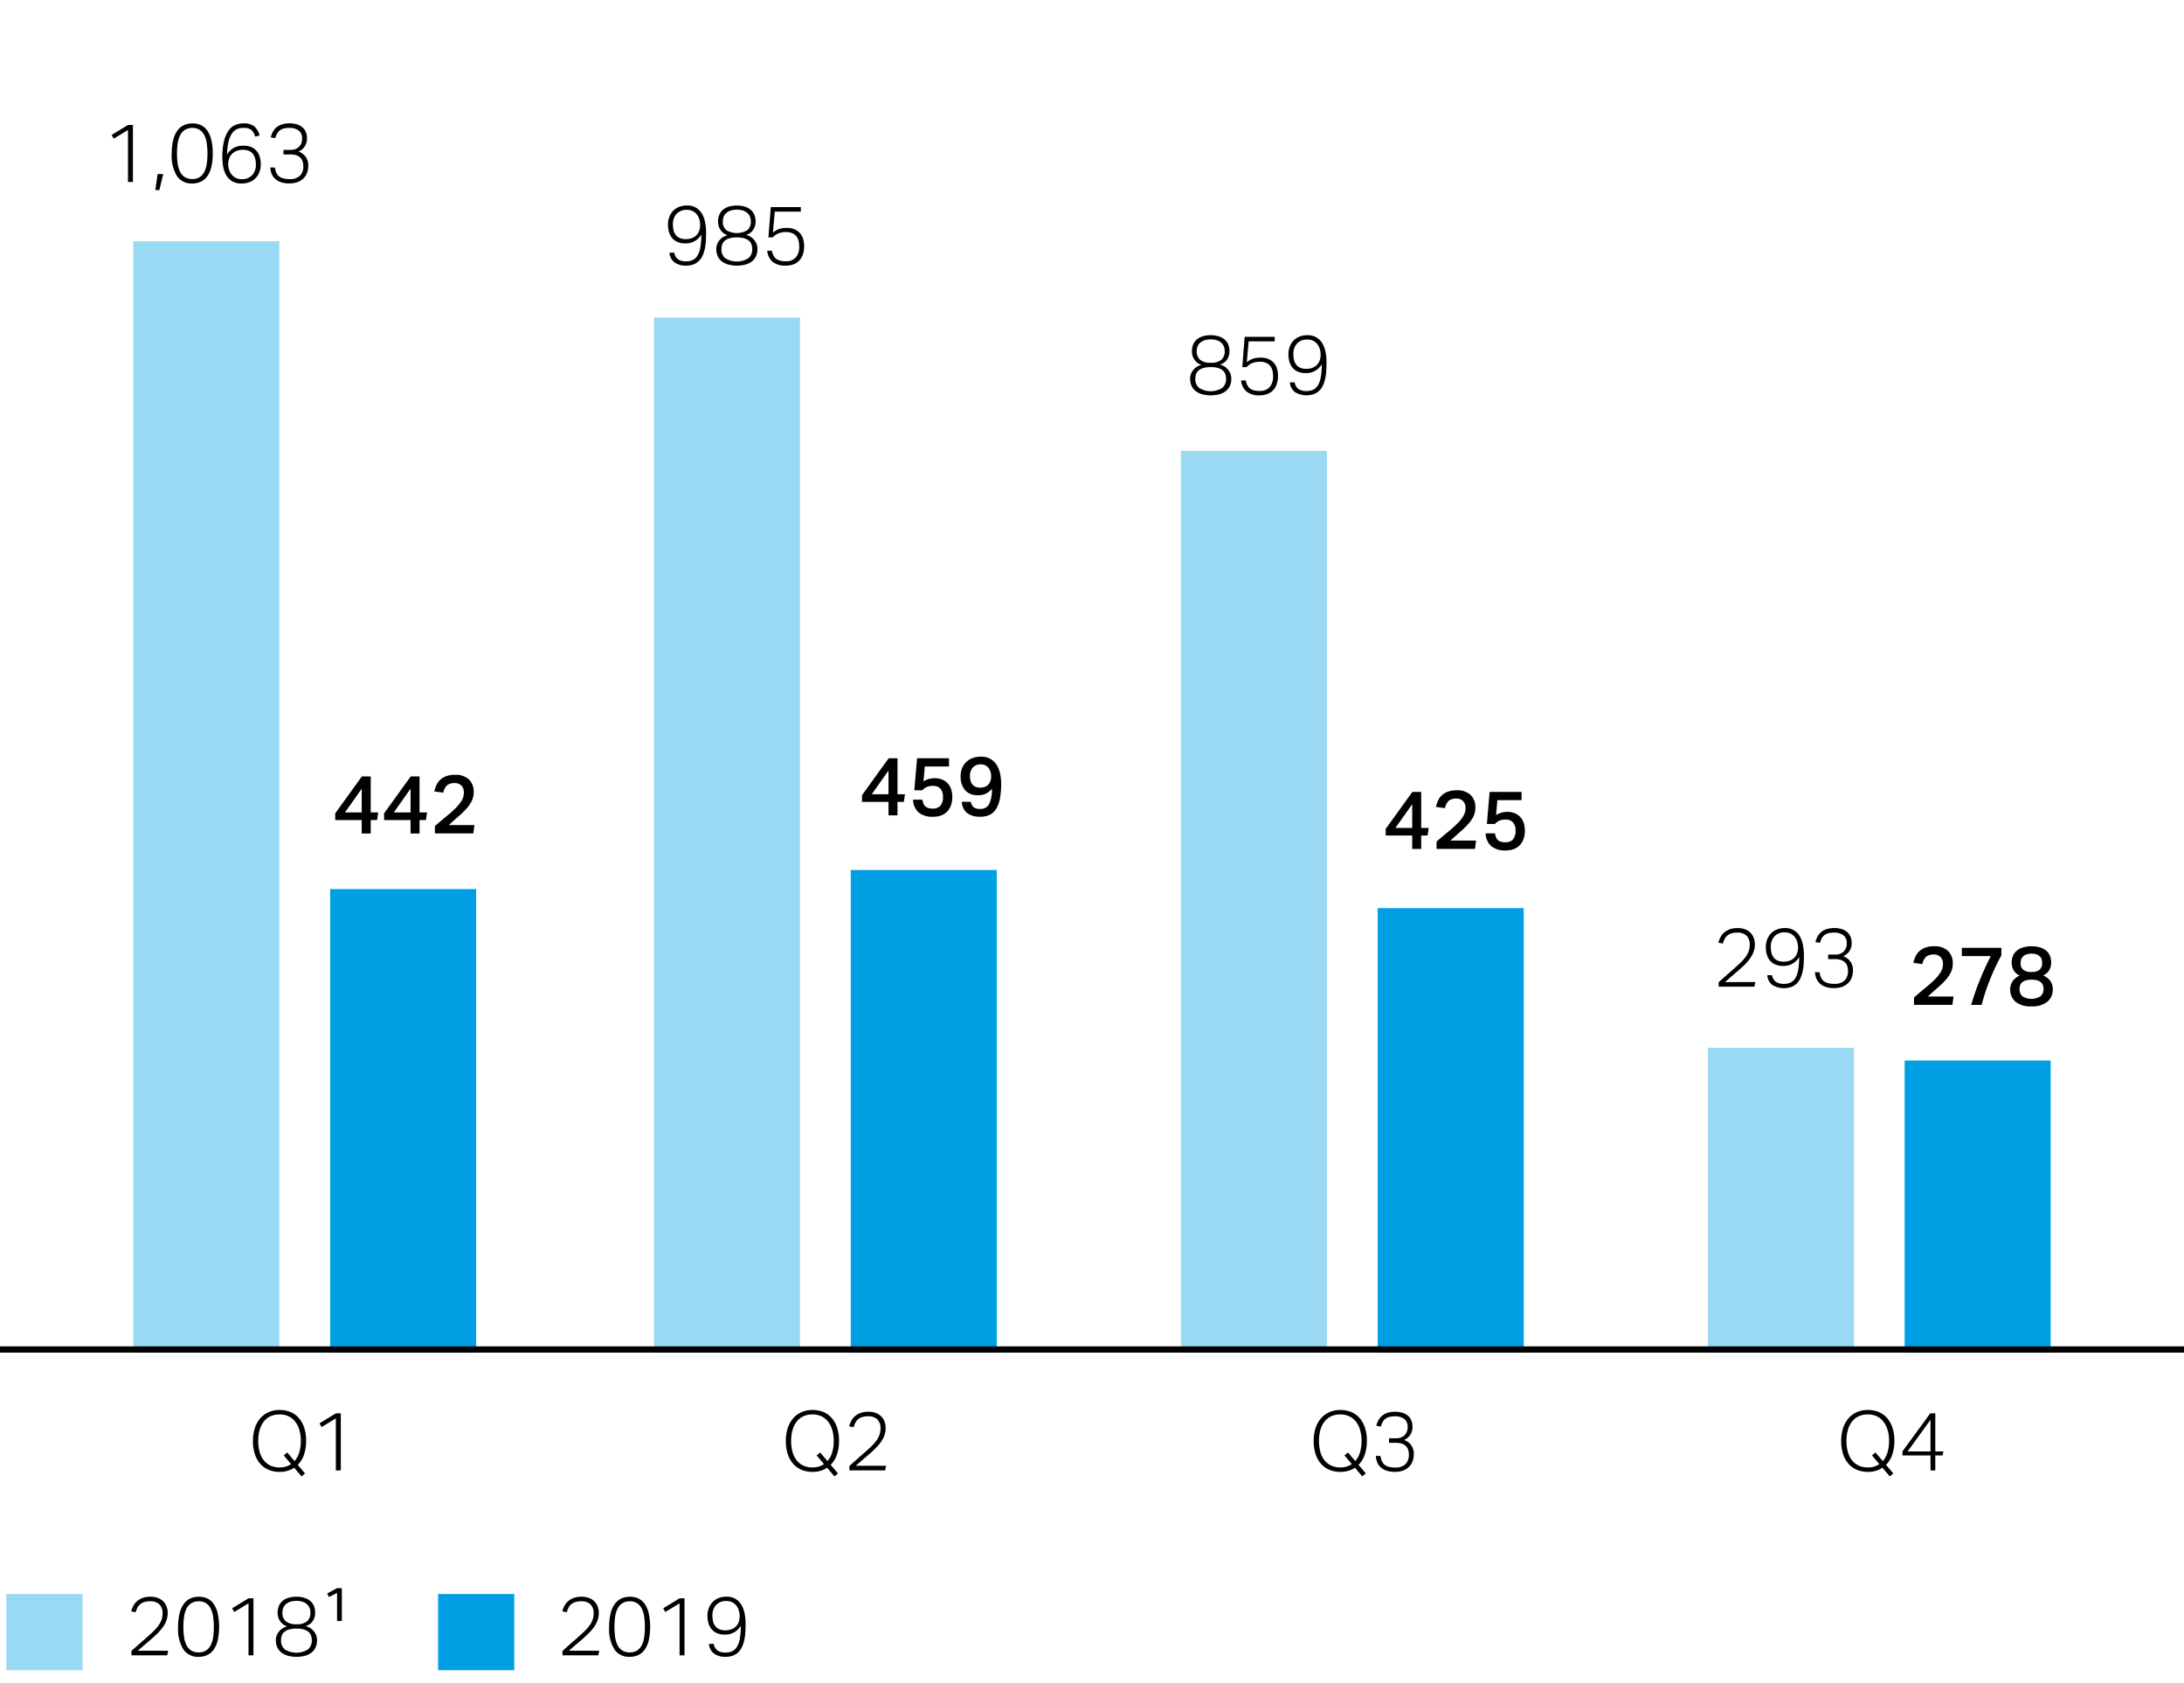
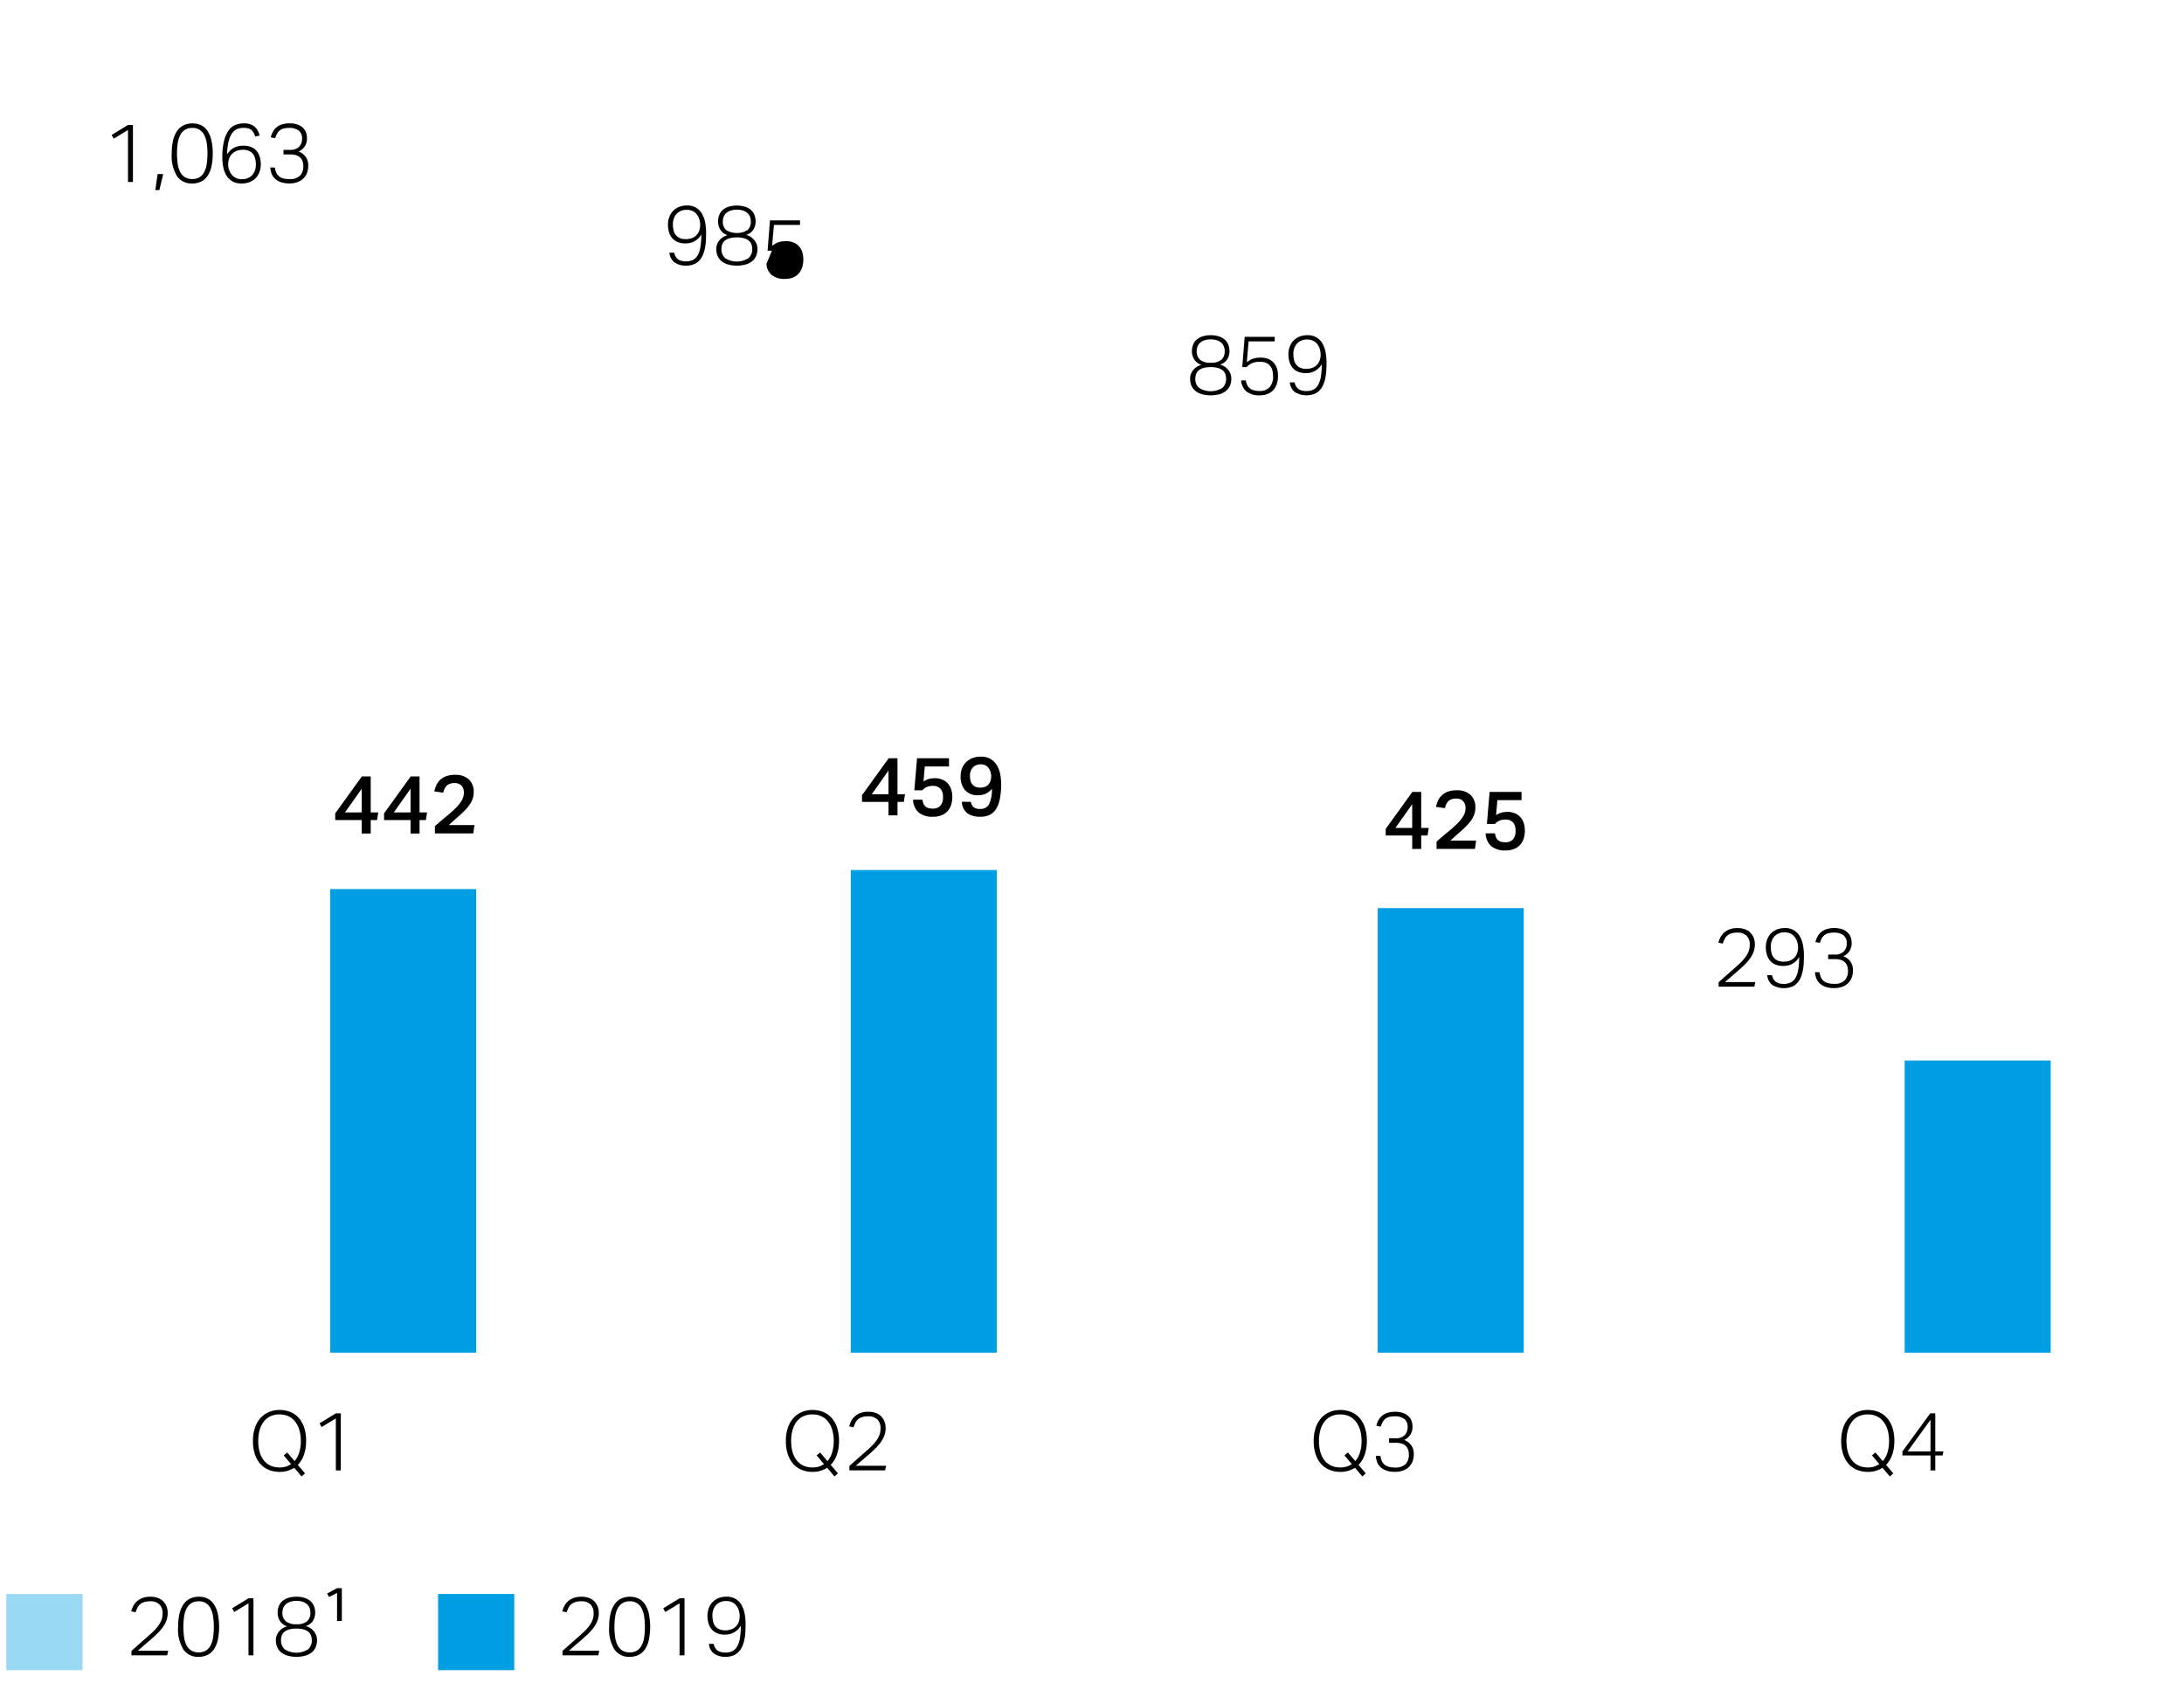
<svg xmlns="http://www.w3.org/2000/svg" width="344" height="265" viewBox="0 0 344 265">
  <defs>
    <style>.cls-1{fill:#99d9f4}.cls-2{fill:#009fe4}</style>
  </defs>
  <g id="Grafik">
-     <path class="cls-1" d="M21 38h23v175H21zM103 50h23v163h-23zM186 71h23v142h-23zM269 165h23v48h-23z" />
    <g>
      <path class="cls-2" d="M52 140h23v73H52zM134 137h23v76h-23zM217 143h23v70h-23zM300 167h23v46h-23z" />
    </g>
  </g>
  <g id="EN">
    <path d="M213.418 231.124a4.1 4.1 0 0 1-2.3.65 4.524 4.524 0 0 1-1.671-.305 3.557 3.557 0 0 1-1.332-.917 4.348 4.348 0 0 1-.878-1.521 6.371 6.371 0 0 1-.318-2.106 6.444 6.444 0 0 1 .318-2.113 4.363 4.363 0 0 1 .885-1.533 3.707 3.707 0 0 1 1.332-.936 4.283 4.283 0 0 1 1.664-.319 4.448 4.448 0 0 1 1.664.306 3.509 3.509 0 0 1 1.32.916 4.437 4.437 0 0 1 .871 1.514 6.326 6.326 0 0 1 .318 2.1 6.542 6.542 0 0 1-.345 2.236 4.212 4.212 0 0 1-.968 1.573l1.144 1.339-.546.481zm-1.651-1.95l.546-.455 1.157 1.352a3.646 3.646 0 0 0 .741-1.365 6.174 6.174 0 0 0 .247-1.807 6.1 6.1 0 0 0-.221-1.69 3.951 3.951 0 0 0-.644-1.319 2.9 2.9 0 0 0-1.046-.859 3.222 3.222 0 0 0-1.43-.305 3.355 3.355 0 0 0-1.475.305 2.834 2.834 0 0 0-1.047.859 3.913 3.913 0 0 0-.631 1.319 6.264 6.264 0 0 0-.214 1.69 6.428 6.428 0 0 0 .208 1.69 3.8 3.8 0 0 0 .63 1.32 2.892 2.892 0 0 0 1.054.857 3.341 3.341 0 0 0 1.475.306 3.1 3.1 0 0 0 1.807-.52zM217.435 229.265a3.142 3.142 0 0 0 .208.78 1.554 1.554 0 0 0 .409.572 1.732 1.732 0 0 0 .683.351 3.845 3.845 0 0 0 1.027.117 2.188 2.188 0 0 0 1.618-.533 2.054 2.054 0 0 0 .527-1.508 2.183 2.183 0 0 0-.15-.858 1.444 1.444 0 0 0-.422-.572 1.7 1.7 0 0 0-.644-.318 3.187 3.187 0 0 0-.812-.1h-1.092v-.715h1.092a1.884 1.884 0 0 0 1.339-.462 1.75 1.75 0 0 0 .494-1.345 1.467 1.467 0 0 0-.533-1.241 2.353 2.353 0 0 0-1.469-.41 3.318 3.318 0 0 0-.9.1 1.738 1.738 0 0 0-.618.306 1.6 1.6 0 0 0-.416.507 4.294 4.294 0 0 0-.292.708l-.7-.13a3.63 3.63 0 0 1 .286-.786 2.46 2.46 0 0 1 .533-.715 2.5 2.5 0 0 1 .864-.514 4.25 4.25 0 0 1 2.5-.013 2.365 2.365 0 0 1 .851.494 1.987 1.987 0 0 1 .494.722 2.342 2.342 0 0 1 .163.877 2.161 2.161 0 0 1-1.326 2.171 2.226 2.226 0 0 1 1.534 2.249 3.161 3.161 0 0 1-.188 1.105 2.393 2.393 0 0 1-.566.878 2.645 2.645 0 0 1-.93.578 3.574 3.574 0 0 1-1.267.208 3.932 3.932 0 0 1-1.463-.234 2.51 2.51 0 0 1-.916-.6 2.128 2.128 0 0 1-.481-.812 3.542 3.542 0 0 1-.169-.865zM296.506 231.124a4.1 4.1 0 0 1-2.3.65 4.524 4.524 0 0 1-1.671-.305 3.557 3.557 0 0 1-1.332-.917 4.348 4.348 0 0 1-.878-1.521 6.371 6.371 0 0 1-.318-2.106 6.444 6.444 0 0 1 .318-2.113 4.377 4.377 0 0 1 .884-1.533 3.711 3.711 0 0 1 1.333-.936 4.283 4.283 0 0 1 1.664-.319 4.452 4.452 0 0 1 1.664.306 3.5 3.5 0 0 1 1.319.916 4.423 4.423 0 0 1 .872 1.514 6.352 6.352 0 0 1 .318 2.1 6.542 6.542 0 0 1-.345 2.236 4.212 4.212 0 0 1-.968 1.573l1.144 1.339-.546.481zm-1.651-1.95l.546-.455 1.157 1.352a3.646 3.646 0 0 0 .741-1.365 6.174 6.174 0 0 0 .247-1.807 6.1 6.1 0 0 0-.221-1.69 3.951 3.951 0 0 0-.644-1.319 2.913 2.913 0 0 0-1.046-.859 3.222 3.222 0 0 0-1.43-.305 3.36 3.36 0 0 0-1.476.305 2.839 2.839 0 0 0-1.046.859 3.913 3.913 0 0 0-.631 1.319 6.264 6.264 0 0 0-.214 1.69 6.428 6.428 0 0 0 .208 1.69 3.8 3.8 0 0 0 .63 1.32 2.9 2.9 0 0 0 1.053.857 3.346 3.346 0 0 0 1.476.306 3.1 3.1 0 0 0 1.807-.52zM299.652 228.55l4.381-5.993h.793v5.993h1.287l-.143.637h-1.144v2.353h-.754v-2.353h-4.42zm4.42 0v-4.979l-3.6 4.979zM130.28 231.124a4.1 4.1 0 0 1-2.3.65 4.524 4.524 0 0 1-1.671-.305 3.549 3.549 0 0 1-1.332-.917 4.348 4.348 0 0 1-.878-1.521 6.371 6.371 0 0 1-.318-2.106 6.444 6.444 0 0 1 .318-2.113 4.362 4.362 0 0 1 .884-1.533 3.711 3.711 0 0 1 1.333-.936 4.283 4.283 0 0 1 1.664-.319 4.452 4.452 0 0 1 1.664.306 3.5 3.5 0 0 1 1.319.916 4.405 4.405 0 0 1 .871 1.514 6.325 6.325 0 0 1 .319 2.1 6.542 6.542 0 0 1-.345 2.236 4.212 4.212 0 0 1-.968 1.573l1.144 1.339-.546.481zm-1.651-1.95l.546-.455 1.157 1.352a3.646 3.646 0 0 0 .741-1.365 6.174 6.174 0 0 0 .247-1.807 6.1 6.1 0 0 0-.221-1.69 3.951 3.951 0 0 0-.644-1.319 2.913 2.913 0 0 0-1.046-.859 3.222 3.222 0 0 0-1.43-.305 3.36 3.36 0 0 0-1.476.305 2.839 2.839 0 0 0-1.046.859 3.913 3.913 0 0 0-.631 1.319 6.264 6.264 0 0 0-.214 1.69 6.428 6.428 0 0 0 .208 1.69 3.763 3.763 0 0 0 .63 1.32 2.9 2.9 0 0 0 1.053.857 3.346 3.346 0 0 0 1.476.306 3.1 3.1 0 0 0 1.807-.52zM133.79 230.838q.454-.4 1.046-.929t1.19-1.047q.663-.571 1.163-1.053a7.148 7.148 0 0 0 .832-.936 3.734 3.734 0 0 0 .5-.916 2.864 2.864 0 0 0 .169-1 1.921 1.921 0 0 0-.506-1.456 2.018 2.018 0 0 0-1.443-.481 3.089 3.089 0 0 0-.943.124 1.852 1.852 0 0 0-.643.344 1.712 1.712 0 0 0-.423.546 5.571 5.571 0 0 0-.293.715l-.689-.143a4.251 4.251 0 0 1 .312-.819 2.589 2.589 0 0 1 .56-.741 2.763 2.763 0 0 1 .877-.533 3.508 3.508 0 0 1 1.281-.208 3.3 3.3 0 0 1 1.157.189 2.27 2.27 0 0 1 1.377 1.345 2.76 2.76 0 0 1 .183 1.014 3.5 3.5 0 0 1-.183 1.144 4.191 4.191 0 0 1-.552 1.06 7.866 7.866 0 0 1-.942 1.085q-.573.56-1.352 1.222-.4.338-.845.722l-.832.721h4.784l-.157.728h-5.628zM46.343 231.124a4.1 4.1 0 0 1-2.3.65 4.524 4.524 0 0 1-1.671-.305 3.549 3.549 0 0 1-1.332-.917 4.348 4.348 0 0 1-.878-1.521 6.371 6.371 0 0 1-.318-2.106 6.444 6.444 0 0 1 .318-2.113 4.362 4.362 0 0 1 .884-1.533 3.711 3.711 0 0 1 1.333-.936 4.283 4.283 0 0 1 1.664-.319 4.452 4.452 0 0 1 1.664.306 3.5 3.5 0 0 1 1.319.916 4.405 4.405 0 0 1 .871 1.514 6.325 6.325 0 0 1 .319 2.1 6.542 6.542 0 0 1-.345 2.236 4.212 4.212 0 0 1-.968 1.573l1.144 1.339-.546.481zm-1.651-1.95l.546-.455 1.157 1.352a3.646 3.646 0 0 0 .741-1.365 6.174 6.174 0 0 0 .247-1.807 6.1 6.1 0 0 0-.221-1.69 3.951 3.951 0 0 0-.644-1.319 2.913 2.913 0 0 0-1.046-.859 3.222 3.222 0 0 0-1.43-.305 3.36 3.36 0 0 0-1.476.305 2.839 2.839 0 0 0-1.046.859 3.913 3.913 0 0 0-.631 1.319 6.264 6.264 0 0 0-.214 1.69 6.428 6.428 0 0 0 .208 1.69 3.763 3.763 0 0 0 .63 1.32 2.9 2.9 0 0 0 1.053.857 3.346 3.346 0 0 0 1.476.306 3.1 3.1 0 0 0 1.807-.52zM52.9 223.35l-2.249 1.365-.325-.585 2.574-1.573h.78v8.983h-.78zM88.6 259.962l1.046-.93q.593-.526 1.19-1.046.663-.573 1.163-1.053a7.131 7.131 0 0 0 .832-.936 3.744 3.744 0 0 0 .5-.917 2.858 2.858 0 0 0 .169-.994 1.916 1.916 0 0 0-.5-1.456 2.014 2.014 0 0 0-1.443-.481 3.111 3.111 0 0 0-.942.123 1.868 1.868 0 0 0-.644.345 1.7 1.7 0 0 0-.423.546 5.512 5.512 0 0 0-.292.715l-.689-.143a4.1 4.1 0 0 1 .312-.819 2.559 2.559 0 0 1 .559-.741 2.756 2.756 0 0 1 .877-.533 3.49 3.49 0 0 1 1.281-.208 3.323 3.323 0 0 1 1.157.188 2.273 2.273 0 0 1 1.378 1.346 2.76 2.76 0 0 1 .182 1.014 3.5 3.5 0 0 1-.182 1.144 4.2 4.2 0 0 1-.552 1.059 7.941 7.941 0 0 1-.943 1.086q-.573.558-1.352 1.222-.4.338-.845.721l-.832.722h4.784l-.156.728H88.6zM99.159 260.9a2.776 2.776 0 0 1-2.366-1.138 6.042 6.042 0 0 1-.845-3.581 8.678 8.678 0 0 1 .227-2.119 4.258 4.258 0 0 1 .657-1.482 2.664 2.664 0 0 1 1.033-.865 3.178 3.178 0 0 1 1.346-.279 3.124 3.124 0 0 1 1.346.279 2.556 2.556 0 0 1 1 .865 4.4 4.4 0 0 1 .63 1.482 10.236 10.236 0 0 1 0 4.231 4.242 4.242 0 0 1-.637 1.469 2.575 2.575 0 0 1-1.021.858 3.236 3.236 0 0 1-1.37.28zm.026-.7a2.137 2.137 0 0 0 1.118-.273 2.064 2.064 0 0 0 .741-.787 3.911 3.911 0 0 0 .41-1.261 11.672 11.672 0 0 0 0-3.38 3.99 3.99 0 0 0-.41-1.267 1.964 1.964 0 0 0-1.859-1.079 2.132 2.132 0 0 0-1.124.279 2.074 2.074 0 0 0-.748.8 3.965 3.965 0 0 0-.41 1.267 11.672 11.672 0 0 0 0 3.38 3.887 3.887 0 0 0 .41 1.261 2.029 2.029 0 0 0 .748.787 2.169 2.169 0 0 0 1.124.273zM107.037 252.474l-2.249 1.365-.325-.585 2.574-1.573h.78v8.983h-.78zM112.419 258.857a1.628 1.628 0 0 0 .624 1.066 2.254 2.254 0 0 0 1.248.3 2.447 2.447 0 0 0 1.034-.208 1.78 1.78 0 0 0 .754-.7 3.744 3.744 0 0 0 .455-1.3 11.5 11.5 0 0 0 .149-2.021 2.775 2.775 0 0 1-2.522 1.4 3 3 0 0 1-1.287-.247 2.276 2.276 0 0 1-.838-.657 2.609 2.609 0 0 1-.462-.942 4.266 4.266 0 0 1-.143-1.105 3.36 3.36 0 0 1 .215-1.222 2.672 2.672 0 0 1 1.54-1.573 3.217 3.217 0 0 1 1.222-.221 2.583 2.583 0 0 1 2.418 1.365 4.427 4.427 0 0 1 .474 1.378 8.637 8.637 0 0 1 .137 1.534c0 .346-.009.717-.026 1.111a9.31 9.31 0 0 1-.123 1.164 5.739 5.739 0 0 1-.3 1.1 3.141 3.141 0 0 1-.546.93 2.48 2.48 0 0 1-.871.643 3.018 3.018 0 0 1-1.267.241 3.053 3.053 0 0 1-1.826-.494 2.119 2.119 0 0 1-.813-1.547zm1.846-2.132a2.714 2.714 0 0 0 .864-.137 1.908 1.908 0 0 0 1.2-1.118 2.6 2.6 0 0 0 .175-.994 3 3 0 0 0-.124-.852 2.352 2.352 0 0 0-.377-.76 1.88 1.88 0 0 0-.649-.546 1.975 1.975 0 0 0-.93-.208 2.112 2.112 0 0 0-1.631.624 2.386 2.386 0 0 0-.579 1.69 3.941 3.941 0 0 0 .1.89 1.93 1.93 0 0 0 .331.735 1.611 1.611 0 0 0 .631.494 2.386 2.386 0 0 0 .989.182zM20.707 259.962l1.046-.93q.593-.526 1.19-1.046.663-.573 1.163-1.053a7.131 7.131 0 0 0 .832-.936 3.744 3.744 0 0 0 .5-.917 2.858 2.858 0 0 0 .169-.994 1.916 1.916 0 0 0-.507-1.456 2.014 2.014 0 0 0-1.443-.481 3.111 3.111 0 0 0-.942.123 1.868 1.868 0 0 0-.644.345 1.7 1.7 0 0 0-.423.546 5.512 5.512 0 0 0-.292.715l-.689-.143a4.1 4.1 0 0 1 .312-.819 2.559 2.559 0 0 1 .559-.741 2.75 2.75 0 0 1 .878-.533 3.481 3.481 0 0 1 1.28-.208 3.323 3.323 0 0 1 1.157.188 2.273 2.273 0 0 1 1.378 1.346 2.76 2.76 0 0 1 .182 1.014 3.5 3.5 0 0 1-.182 1.144 4.2 4.2 0 0 1-.552 1.059 7.941 7.941 0 0 1-.943 1.086q-.573.558-1.352 1.222-.4.338-.845.721l-.832.722h4.784l-.156.728h-5.628zM31.263 260.9a2.776 2.776 0 0 1-2.363-1.14 6.042 6.042 0 0 1-.845-3.581 8.678 8.678 0 0 1 .227-2.119 4.258 4.258 0 0 1 .657-1.482 2.664 2.664 0 0 1 1.033-.865 3.178 3.178 0 0 1 1.346-.279 3.124 3.124 0 0 1 1.346.279 2.556 2.556 0 0 1 1 .865 4.4 4.4 0 0 1 .63 1.482 10.236 10.236 0 0 1 0 4.231 4.242 4.242 0 0 1-.637 1.469 2.575 2.575 0 0 1-1.021.858 3.236 3.236 0 0 1-1.373.282zm.026-.7a2.137 2.137 0 0 0 1.118-.273 2.064 2.064 0 0 0 .741-.787 3.911 3.911 0 0 0 .41-1.261 11.672 11.672 0 0 0 0-3.38 3.99 3.99 0 0 0-.41-1.267 1.964 1.964 0 0 0-1.859-1.079 2.132 2.132 0 0 0-1.124.279 2.074 2.074 0 0 0-.748.8 3.965 3.965 0 0 0-.41 1.267 11.672 11.672 0 0 0 0 3.38 3.887 3.887 0 0 0 .41 1.261 2.029 2.029 0 0 0 .748.787 2.169 2.169 0 0 0 1.124.273zM39.141 252.474l-2.249 1.365-.325-.585 2.574-1.573h.78v8.983h-.78zM45.238 256.1a1.908 1.908 0 0 1-.552-.254 2.029 2.029 0 0 1-.481-.448 2.261 2.261 0 0 1-.345-.637 2.459 2.459 0 0 1-.13-.832 2.762 2.762 0 0 1 .175-.982 2.078 2.078 0 0 1 .533-.793 2.579 2.579 0 0 1 .917-.526 4.082 4.082 0 0 1 1.339-.195 4.037 4.037 0 0 1 1.326.195 2.579 2.579 0 0 1 .917.526 2.078 2.078 0 0 1 .533.793 2.762 2.762 0 0 1 .175.982 2.4 2.4 0 0 1-.13.825 2.269 2.269 0 0 1-.338.624 1.727 1.727 0 0 1-.481.429 2.285 2.285 0 0 1-.546.241 2.82 2.82 0 0 1 .553.221 2.31 2.31 0 0 1 .578.429 2.419 2.419 0 0 1 .462.663 2.143 2.143 0 0 1 .188.936 2.67 2.67 0 0 1-.2 1.059 2.176 2.176 0 0 1-.6.819 2.807 2.807 0 0 1-1.014.533 5.406 5.406 0 0 1-2.834 0 2.874 2.874 0 0 1-1.021-.533 2.15 2.15 0 0 1-.61-.819 2.67 2.67 0 0 1-.2-1.059 2.04 2.04 0 0 1 .2-.923 2.426 2.426 0 0 1 .468-.657 2.22 2.22 0 0 1 .585-.416 2.608 2.608 0 0 1 .533-.201zm-.975 2.21a1.824 1.824 0 0 0 .578 1.4 3.427 3.427 0 0 0 3.693 0 1.824 1.824 0 0 0 .578-1.4 2.225 2.225 0 0 0-.124-.761 1.348 1.348 0 0 0-.409-.585 2.063 2.063 0 0 0-.747-.377 4.07 4.07 0 0 0-1.138-.136 4.125 4.125 0 0 0-1.151.136 2.054 2.054 0 0 0-.747.377 1.348 1.348 0 0 0-.409.585 2.225 2.225 0 0 0-.124.762zm.221-4.381a1.716 1.716 0 0 0 .533 1.371 2.522 2.522 0 0 0 1.677.462 2.5 2.5 0 0 0 1.671-.462 1.729 1.729 0 0 0 .526-1.371 2.02 2.02 0 0 0-.123-.709 1.55 1.55 0 0 0-.391-.585 1.913 1.913 0 0 0-.682-.4 2.99 2.99 0 0 0-1-.149 3.04 3.04 0 0 0-1.007.149 1.9 1.9 0 0 0-.689.4 1.55 1.55 0 0 0-.391.585 2.02 2.02 0 0 0-.124.71zM53.09 250.836l-1.274.637-.286-.546 1.547-.845h.767v5.174h-.754z" />
    <path class="cls-1" d="M1 251h12v12H1z" />
    <path class="cls-2" d="M69 251h12v12H69z" />
    <g>
      <path d="M20.159 20.47l-2.249 1.365-.325-.585 2.574-1.573h.78v8.983h-.78zM24.826 27.412h.884l-.61 2.522h-.637zM30.26 28.894a2.776 2.776 0 0 1-2.366-1.138 6.05 6.05 0 0 1-.845-3.581 8.728 8.728 0 0 1 .227-2.119 4.258 4.258 0 0 1 .657-1.482 2.664 2.664 0 0 1 1.033-.865 3.178 3.178 0 0 1 1.346-.279 3.124 3.124 0 0 1 1.346.279 2.556 2.556 0 0 1 1 .865 4.4 4.4 0 0 1 .63 1.482 8.955 8.955 0 0 1 .221 2.119 8.864 8.864 0 0 1-.221 2.112 4.242 4.242 0 0 1-.637 1.469 2.568 2.568 0 0 1-1.021.858 3.218 3.218 0 0 1-1.37.28zm.026-.7a2.137 2.137 0 0 0 1.118-.273 2.064 2.064 0 0 0 .741-.787 3.911 3.911 0 0 0 .41-1.261 11.672 11.672 0 0 0 0-3.38 4 4 0 0 0-.41-1.267 1.964 1.964 0 0 0-1.859-1.079 2.132 2.132 0 0 0-1.124.279 2.081 2.081 0 0 0-.748.8A3.974 3.974 0 0 0 28 22.491a11.672 11.672 0 0 0 0 3.38 3.887 3.887 0 0 0 .41 1.261 2.036 2.036 0 0 0 .748.787 2.169 2.169 0 0 0 1.128.273zM40.205 21.51a3.717 3.717 0 0 0-.28-.637 1.483 1.483 0 0 0-.363-.429 1.321 1.321 0 0 0-.514-.241 3.157 3.157 0 0 0-.715-.071 2.523 2.523 0 0 0-.982.188 1.905 1.905 0 0 0-.793.663 3.823 3.823 0 0 0-.552 1.287 9.722 9.722 0 0 0-.247 2.061 2.859 2.859 0 0 1 1.092-1.06 3.194 3.194 0 0 1 1.495-.331 3.075 3.075 0 0 1 1.28.24 2.214 2.214 0 0 1 .845.65 2.63 2.63 0 0 1 .462.943 4.26 4.26 0 0 1 .143 1.105 3.385 3.385 0 0 1-.215 1.222 2.737 2.737 0 0 1-.6.955 2.7 2.7 0 0 1-.949.618 3.342 3.342 0 0 1-1.235.221 2.839 2.839 0 0 1-1.528-.371 2.7 2.7 0 0 1-.929-.962 4.048 4.048 0 0 1-.468-1.326 8.337 8.337 0 0 1-.13-1.462 10.212 10.212 0 0 1 .286-2.652 4.733 4.733 0 0 1 .747-1.638 2.443 2.443 0 0 1 1.06-.826 3.422 3.422 0 0 1 1.222-.227 2.588 2.588 0 0 1 1.755.507 2.676 2.676 0 0 1 .793 1.4zm-2.145 6.708a2.155 2.155 0 0 0 1.644-.624A2.353 2.353 0 0 0 40.3 25.9a3.737 3.737 0 0 0-.1-.891 2.078 2.078 0 0 0-.338-.741 1.579 1.579 0 0 0-.631-.5 2.351 2.351 0 0 0-.981-.182 2.784 2.784 0 0 0-.884.143 2.058 2.058 0 0 0-.754.442 2.015 2.015 0 0 0-.507.76 2.626 2.626 0 0 0-.156 1.086 2.4 2.4 0 0 0 .163.806 2.435 2.435 0 0 0 .409.7 1.908 1.908 0 0 0 .65.5 2.033 2.033 0 0 0 .889.195zM43.3 26.385a3.186 3.186 0 0 0 .208.78 1.565 1.565 0 0 0 .41.572 1.721 1.721 0 0 0 .682.351 3.85 3.85 0 0 0 1.027.117 2.19 2.19 0 0 0 1.619-.533 2.054 2.054 0 0 0 .526-1.508 2.2 2.2 0 0 0-.149-.858 1.455 1.455 0 0 0-.423-.572 1.7 1.7 0 0 0-.643-.319 3.191 3.191 0 0 0-.813-.1h-1.093V23.6h1.092a1.884 1.884 0 0 0 1.339-.462 1.752 1.752 0 0 0 .494-1.345 1.469 1.469 0 0 0-.533-1.242 2.357 2.357 0 0 0-1.469-.409 3.323 3.323 0 0 0-.9.1 1.757 1.757 0 0 0-.617.3 1.6 1.6 0 0 0-.416.507 4.342 4.342 0 0 0-.293.709l-.7-.13a3.657 3.657 0 0 1 .286-.787 2.418 2.418 0 0 1 1.4-1.228 4.247 4.247 0 0 1 2.5-.013 2.355 2.355 0 0 1 .852.494 2 2 0 0 1 .494.721 2.366 2.366 0 0 1 .162.878 2.161 2.161 0 0 1-1.326 2.171 2.224 2.224 0 0 1 1.534 2.249 3.161 3.161 0 0 1-.188 1.105 2.381 2.381 0 0 1-.566.877 2.637 2.637 0 0 1-.929.579 3.6 3.6 0 0 1-1.268.208 3.927 3.927 0 0 1-1.462-.234 2.506 2.506 0 0 1-.917-.6 2.144 2.144 0 0 1-.481-.813 3.582 3.582 0 0 1-.169-.864z" />
    </g>
    <g>
      <path d="M57 122.262h1.391v5.669h1.183l-.182 1.2h-1v2.119h-1.421v-2.119H52.8v-1.053zm-.026 1.937l-2.639 3.732h2.639zM64.693 122.262h1.39v5.669h1.184l-.183 1.2h-1v2.119h-1.417v-2.119h-4.173v-1.053zm-.026 1.937l-2.639 3.732h2.639zM68.5 130.089q.989-.871 1.827-1.554a19.08 19.08 0 0 0 1.442-1.287 6.131 6.131 0 0 0 .949-1.183 2.43 2.43 0 0 0 .345-1.268 1.5 1.5 0 0 0-.383-1.085 1.391 1.391 0 0 0-1.047-.4 1.819 1.819 0 0 0-1.209.345 2.145 2.145 0 0 0-.6 1.163l-1.417-.194a5.211 5.211 0 0 1 .331-1 2.575 2.575 0 0 1 .6-.832 2.874 2.874 0 0 1 .95-.572 3.878 3.878 0 0 1 1.371-.214 3.023 3.023 0 0 1 2.2.734 2.61 2.61 0 0 1 .754 1.957 3.236 3.236 0 0 1-.279 1.371 5.018 5.018 0 0 1-.793 1.189 13.148 13.148 0 0 1-1.236 1.216q-.722.63-1.618 1.449h4.043l-.182 1.313H68.5v-1.156z" />
    </g>
    <g>
-       <path d="M106.2 39.789a1.628 1.628 0 0 0 .624 1.066 2.254 2.254 0 0 0 1.248.3 2.447 2.447 0 0 0 1.034-.208 1.778 1.778 0 0 0 .753-.7 3.723 3.723 0 0 0 .455-1.3 11.39 11.39 0 0 0 .15-2.021 2.776 2.776 0 0 1-2.522 1.4 3 3 0 0 1-1.287-.247 2.279 2.279 0 0 1-.839-.657 2.624 2.624 0 0 1-.461-.942 4.223 4.223 0 0 1-.143-1.105 3.381 3.381 0 0 1 .214-1.222 2.678 2.678 0 0 1 1.541-1.573 3.217 3.217 0 0 1 1.222-.221 2.583 2.583 0 0 1 2.418 1.365 4.427 4.427 0 0 1 .474 1.378 8.731 8.731 0 0 1 .137 1.534c0 .346-.009.717-.026 1.111a9.5 9.5 0 0 1-.124 1.164 5.811 5.811 0 0 1-.3 1.1 3.141 3.141 0 0 1-.546.93 2.48 2.48 0 0 1-.871.643 3.018 3.018 0 0 1-1.267.241 3.055 3.055 0 0 1-1.827-.494 2.122 2.122 0 0 1-.812-1.547zm1.846-2.132a2.714 2.714 0 0 0 .864-.137 1.973 1.973 0 0 0 .716-.416 1.948 1.948 0 0 0 .48-.7 2.577 2.577 0 0 0 .176-.994 3 3 0 0 0-.124-.852 2.352 2.352 0 0 0-.377-.76 1.884 1.884 0 0 0-.65-.546 1.968 1.968 0 0 0-.929-.208 2.116 2.116 0 0 0-1.632.624 2.39 2.39 0 0 0-.578 1.69 3.942 3.942 0 0 0 .1.89 1.932 1.932 0 0 0 .332.735 1.614 1.614 0 0 0 .63.494 2.391 2.391 0 0 0 .99.18zM114.608 37.033a1.932 1.932 0 0 1-.552-.254 2.029 2.029 0 0 1-.481-.448 2.261 2.261 0 0 1-.345-.637 2.485 2.485 0 0 1-.129-.832 2.74 2.74 0 0 1 .175-.982 2.078 2.078 0 0 1 .533-.793 2.571 2.571 0 0 1 .917-.526 4.65 4.65 0 0 1 2.665 0 2.575 2.575 0 0 1 .916.526 2.078 2.078 0 0 1 .533.793 2.741 2.741 0 0 1 .176.982 2.421 2.421 0 0 1-.13.825 2.269 2.269 0 0 1-.338.624 1.717 1.717 0 0 1-.482.429 2.261 2.261 0 0 1-.545.241 2.814 2.814 0 0 1 .552.221 2.3 2.3 0 0 1 .579.429 2.438 2.438 0 0 1 .461.663 2.129 2.129 0 0 1 .189.936 2.687 2.687 0 0 1-.2 1.059 2.186 2.186 0 0 1-.6.819 2.8 2.8 0 0 1-1.015.533 5.406 5.406 0 0 1-2.834 0 2.869 2.869 0 0 1-1.02-.533 2.152 2.152 0 0 1-.611-.819 2.687 2.687 0 0 1-.2-1.059 2.026 2.026 0 0 1 .2-.923 2.4 2.4 0 0 1 .468-.657 2.216 2.216 0 0 1 .584-.416 2.649 2.649 0 0 1 .534-.201zm-.974 2.21a1.82 1.82 0 0 0 .578 1.4 3.425 3.425 0 0 0 3.692 0 1.82 1.82 0 0 0 .578-1.4 2.25 2.25 0 0 0-.123-.761 1.356 1.356 0 0 0-.409-.585 2.059 2.059 0 0 0-.748-.377 4.065 4.065 0 0 0-1.138-.136 4.122 4.122 0 0 0-1.15.136 2.046 2.046 0 0 0-.747.377 1.35 1.35 0 0 0-.41.585 2.25 2.25 0 0 0-.123.761zm.22-4.381a1.713 1.713 0 0 0 .534 1.371 3.262 3.262 0 0 0 3.347 0 1.726 1.726 0 0 0 .527-1.371 2.021 2.021 0 0 0-.124-.709 1.536 1.536 0 0 0-.39-.585 1.918 1.918 0 0 0-.683-.4 2.982 2.982 0 0 0-1-.149 3.048 3.048 0 0 0-1.007.149 1.9 1.9 0 0 0-.689.4 1.547 1.547 0 0 0-.39.585 2.021 2.021 0 0 0-.125.709zM121.577 39.477a3.06 3.06 0 0 0 .247.754 1.434 1.434 0 0 0 .423.513 1.783 1.783 0 0 0 .636.3 3.539 3.539 0 0 0 .891.1 2.05 2.05 0 0 0 1.547-.579 2.512 2.512 0 0 0 .559-1.8 3.39 3.39 0 0 0-.11-.878 1.851 1.851 0 0 0-.358-.708 1.652 1.652 0 0 0-.643-.468 2.429 2.429 0 0 0-.956-.169 3.2 3.2 0 0 0-1.183.2 2.571 2.571 0 0 0-.923.644h-.676l.377-4.771h4.732v.715h-4.108l-.286 3.289a4.522 4.522 0 0 1 .462-.319 2.669 2.669 0 0 1 .48-.227 2.982 2.982 0 0 1 .553-.137 4.673 4.673 0 0 1 .689-.045 3.064 3.064 0 0 1 1.241.227 2.336 2.336 0 0 1 .846.618 2.514 2.514 0 0 1 .487.9 3.767 3.767 0 0 1 .156 1.1 4.023 4.023 0 0 1-.2 1.332 2.6 2.6 0 0 1-.578.969 2.456 2.456 0 0 1-.91.591 3.371 3.371 0 0 1-1.2.2 3.151 3.151 0 0 1-2.074-.6 2.552 2.552 0 0 1-.851-1.748z" />
+       <path d="M106.2 39.789a1.628 1.628 0 0 0 .624 1.066 2.254 2.254 0 0 0 1.248.3 2.447 2.447 0 0 0 1.034-.208 1.778 1.778 0 0 0 .753-.7 3.723 3.723 0 0 0 .455-1.3 11.39 11.39 0 0 0 .15-2.021 2.776 2.776 0 0 1-2.522 1.4 3 3 0 0 1-1.287-.247 2.279 2.279 0 0 1-.839-.657 2.624 2.624 0 0 1-.461-.942 4.223 4.223 0 0 1-.143-1.105 3.381 3.381 0 0 1 .214-1.222 2.678 2.678 0 0 1 1.541-1.573 3.217 3.217 0 0 1 1.222-.221 2.583 2.583 0 0 1 2.418 1.365 4.427 4.427 0 0 1 .474 1.378 8.731 8.731 0 0 1 .137 1.534c0 .346-.009.717-.026 1.111a9.5 9.5 0 0 1-.124 1.164 5.811 5.811 0 0 1-.3 1.1 3.141 3.141 0 0 1-.546.93 2.48 2.48 0 0 1-.871.643 3.018 3.018 0 0 1-1.267.241 3.055 3.055 0 0 1-1.827-.494 2.122 2.122 0 0 1-.812-1.547zm1.846-2.132a2.714 2.714 0 0 0 .864-.137 1.973 1.973 0 0 0 .716-.416 1.948 1.948 0 0 0 .48-.7 2.577 2.577 0 0 0 .176-.994 3 3 0 0 0-.124-.852 2.352 2.352 0 0 0-.377-.76 1.884 1.884 0 0 0-.65-.546 1.968 1.968 0 0 0-.929-.208 2.116 2.116 0 0 0-1.632.624 2.39 2.39 0 0 0-.578 1.69 3.942 3.942 0 0 0 .1.89 1.932 1.932 0 0 0 .332.735 1.614 1.614 0 0 0 .63.494 2.391 2.391 0 0 0 .99.18zM114.608 37.033a1.932 1.932 0 0 1-.552-.254 2.029 2.029 0 0 1-.481-.448 2.261 2.261 0 0 1-.345-.637 2.485 2.485 0 0 1-.129-.832 2.74 2.74 0 0 1 .175-.982 2.078 2.078 0 0 1 .533-.793 2.571 2.571 0 0 1 .917-.526 4.65 4.65 0 0 1 2.665 0 2.575 2.575 0 0 1 .916.526 2.078 2.078 0 0 1 .533.793 2.741 2.741 0 0 1 .176.982 2.421 2.421 0 0 1-.13.825 2.269 2.269 0 0 1-.338.624 1.717 1.717 0 0 1-.482.429 2.261 2.261 0 0 1-.545.241 2.814 2.814 0 0 1 .552.221 2.3 2.3 0 0 1 .579.429 2.438 2.438 0 0 1 .461.663 2.129 2.129 0 0 1 .189.936 2.687 2.687 0 0 1-.2 1.059 2.186 2.186 0 0 1-.6.819 2.8 2.8 0 0 1-1.015.533 5.406 5.406 0 0 1-2.834 0 2.869 2.869 0 0 1-1.02-.533 2.152 2.152 0 0 1-.611-.819 2.687 2.687 0 0 1-.2-1.059 2.026 2.026 0 0 1 .2-.923 2.4 2.4 0 0 1 .468-.657 2.216 2.216 0 0 1 .584-.416 2.649 2.649 0 0 1 .534-.201zm-.974 2.21a1.82 1.82 0 0 0 .578 1.4 3.425 3.425 0 0 0 3.692 0 1.82 1.82 0 0 0 .578-1.4 2.25 2.25 0 0 0-.123-.761 1.356 1.356 0 0 0-.409-.585 2.059 2.059 0 0 0-.748-.377 4.065 4.065 0 0 0-1.138-.136 4.122 4.122 0 0 0-1.15.136 2.046 2.046 0 0 0-.747.377 1.35 1.35 0 0 0-.41.585 2.25 2.25 0 0 0-.123.761zm.22-4.381a1.713 1.713 0 0 0 .534 1.371 3.262 3.262 0 0 0 3.347 0 1.726 1.726 0 0 0 .527-1.371 2.021 2.021 0 0 0-.124-.709 1.536 1.536 0 0 0-.39-.585 1.918 1.918 0 0 0-.683-.4 2.982 2.982 0 0 0-1-.149 3.048 3.048 0 0 0-1.007.149 1.9 1.9 0 0 0-.689.4 1.547 1.547 0 0 0-.39.585 2.021 2.021 0 0 0-.125.709zM121.577 39.477h-.676l.377-4.771h4.732v.715h-4.108l-.286 3.289a4.522 4.522 0 0 1 .462-.319 2.669 2.669 0 0 1 .48-.227 2.982 2.982 0 0 1 .553-.137 4.673 4.673 0 0 1 .689-.045 3.064 3.064 0 0 1 1.241.227 2.336 2.336 0 0 1 .846.618 2.514 2.514 0 0 1 .487.9 3.767 3.767 0 0 1 .156 1.1 4.023 4.023 0 0 1-.2 1.332 2.6 2.6 0 0 1-.578.969 2.456 2.456 0 0 1-.91.591 3.371 3.371 0 0 1-1.2.2 3.151 3.151 0 0 1-2.074-.6 2.552 2.552 0 0 1-.851-1.748z" />
    </g>
    <g>
      <path d="M139.973 119.4h1.39v5.668h1.183l-.182 1.2h-1v2.119h-1.417v-2.119h-4.173v-1.053zm-.027 1.937l-2.638 3.731h2.638zM145.289 125.923a2.6 2.6 0 0 0 .163.617 1.24 1.24 0 0 0 .3.442 1.171 1.171 0 0 0 .482.26 2.551 2.551 0 0 0 .708.085 1.545 1.545 0 0 0 1.164-.436 1.976 1.976 0 0 0 .422-1.41 1.867 1.867 0 0 0-.4-1.287 1.553 1.553 0 0 0-1.216-.442 2.27 2.27 0 0 0-.936.175 2.148 2.148 0 0 0-.7.514h-1.261l.429-5.044h5.031v1.3h-3.809l-.208 2.353a2.828 2.828 0 0 1 .813-.377 3.3 3.3 0 0 1 .929-.13 3.011 3.011 0 0 1 1.3.253 2.442 2.442 0 0 1 .865.663 2.6 2.6 0 0 1 .481.936 3.887 3.887 0 0 1 .149 1.06 3.94 3.94 0 0 1-.227 1.41 2.679 2.679 0 0 1-.631.982 2.514 2.514 0 0 1-.955.578 3.656 3.656 0 0 1-1.19.189 3.48 3.48 0 0 1-2.275-.657 2.78 2.78 0 0 1-.9-2.034zM152.92 126.261a1.441 1.441 0 0 0 .436.851 1.628 1.628 0 0 0 1.046.267 1.479 1.479 0 0 0 1.391-.754 5.183 5.183 0 0 0 .442-2.418 2.627 2.627 0 0 1-2.171 1.014 2.554 2.554 0 0 1-2.073-.813 3.273 3.273 0 0 1-.682-2.177 3.391 3.391 0 0 1 .22-1.242 2.762 2.762 0 0 1 .638-.975 2.908 2.908 0 0 1 1-.637 3.66 3.66 0 0 1 1.327-.227 2.861 2.861 0 0 1 1.592.4 2.973 2.973 0 0 1 .975 1.027 4.289 4.289 0 0 1 .494 1.378 8.164 8.164 0 0 1 .136 1.456 11.86 11.86 0 0 1-.208 2.405 4.684 4.684 0 0 1-.617 1.612 2.426 2.426 0 0 1-1.014.9 3.336 3.336 0 0 1-1.411.28 3.38 3.38 0 0 1-2.106-.566 2.4 2.4 0 0 1-.832-1.787zm1.482-2.236a2.14 2.14 0 0 0 .677-.1 1.42 1.42 0 0 0 .546-.332 1.538 1.538 0 0 0 .363-.572 2.285 2.285 0 0 0 .131-.812 2.606 2.606 0 0 0-.124-.715 1.888 1.888 0 0 0-.312-.592 1.406 1.406 0 0 0-.5-.4 1.575 1.575 0 0 0-.689-.143 1.68 1.68 0 0 0-1.242.474 1.861 1.861 0 0 0-.475 1.372 2.874 2.874 0 0 0 .085.708 1.582 1.582 0 0 0 .273.579 1.31 1.31 0 0 0 .5.39 1.838 1.838 0 0 0 .765.143z" />
    </g>
    <g>
      <path d="M189.247 57.457a1.932 1.932 0 0 1-.552-.254 2.029 2.029 0 0 1-.481-.448 2.261 2.261 0 0 1-.345-.637 2.484 2.484 0 0 1-.13-.832 2.741 2.741 0 0 1 .176-.982 2.067 2.067 0 0 1 .533-.793 2.575 2.575 0 0 1 .916-.526 4.082 4.082 0 0 1 1.339-.2 4.033 4.033 0 0 1 1.326.2 2.571 2.571 0 0 1 .917.526 2.078 2.078 0 0 1 .533.793 2.74 2.74 0 0 1 .175.982 2.4 2.4 0 0 1-.13.825 2.241 2.241 0 0 1-.337.624 1.745 1.745 0 0 1-.482.429 2.285 2.285 0 0 1-.546.241 2.8 2.8 0 0 1 .553.221 2.315 2.315 0 0 1 .579.429 2.438 2.438 0 0 1 .461.663 2.143 2.143 0 0 1 .188.936 2.687 2.687 0 0 1-.2 1.059 2.189 2.189 0 0 1-.605.819 2.8 2.8 0 0 1-1.014.533 5.406 5.406 0 0 1-2.834 0 2.869 2.869 0 0 1-1.02-.533 2.152 2.152 0 0 1-.611-.819 2.687 2.687 0 0 1-.2-1.059 2.04 2.04 0 0 1 .195-.923 2.426 2.426 0 0 1 .468-.657 2.22 2.22 0 0 1 .585-.416 2.608 2.608 0 0 1 .543-.201zm-.975 2.21a1.821 1.821 0 0 0 .579 1.4 3.425 3.425 0 0 0 3.692 0 1.824 1.824 0 0 0 .578-1.4 2.254 2.254 0 0 0-.123-.761 1.35 1.35 0 0 0-.41-.585 2.063 2.063 0 0 0-.747-.377 4.07 4.07 0 0 0-1.138-.136 4.117 4.117 0 0 0-1.15.136 2.059 2.059 0 0 0-.748.377 1.356 1.356 0 0 0-.409.585 2.229 2.229 0 0 0-.124.761zm.221-4.381a1.716 1.716 0 0 0 .533 1.371 2.522 2.522 0 0 0 1.677.462 2.5 2.5 0 0 0 1.671-.462 1.725 1.725 0 0 0 .526-1.371 2.024 2.024 0 0 0-.123-.709 1.559 1.559 0 0 0-.39-.585 1.927 1.927 0 0 0-.683-.4 2.986 2.986 0 0 0-1-.149 3.044 3.044 0 0 0-1.007.149 1.9 1.9 0 0 0-.689.4 1.536 1.536 0 0 0-.39.585 2 2 0 0 0-.125.709zM196.215 59.9a3.046 3.046 0 0 0 .247.754 1.434 1.434 0 0 0 .423.513 1.783 1.783 0 0 0 .636.3 3.544 3.544 0 0 0 .891.1 2.05 2.05 0 0 0 1.547-.579 2.508 2.508 0 0 0 .559-1.8 3.39 3.39 0 0 0-.11-.878 1.851 1.851 0 0 0-.358-.708 1.672 1.672 0 0 0-.643-.468 2.429 2.429 0 0 0-.956-.169 3.2 3.2 0 0 0-1.183.2 2.579 2.579 0 0 0-.923.644h-.676l.377-4.771h4.732v.715h-4.108l-.286 3.289a4.688 4.688 0 0 1 .462-.319 2.715 2.715 0 0 1 .481-.227 2.971 2.971 0 0 1 .552-.137 4.673 4.673 0 0 1 .689-.045 3.072 3.072 0 0 1 1.242.227 2.332 2.332 0 0 1 .845.618 2.514 2.514 0 0 1 .487.9 3.767 3.767 0 0 1 .156 1.1 4.05 4.05 0 0 1-.2 1.332 2.6 2.6 0 0 1-.579.969 2.448 2.448 0 0 1-.91.591 3.349 3.349 0 0 1-1.2.2 3.151 3.151 0 0 1-2.074-.6 2.552 2.552 0 0 1-.851-1.748zM203.924 60.213a1.628 1.628 0 0 0 .624 1.066 2.259 2.259 0 0 0 1.248.3 2.426 2.426 0 0 0 1.034-.208 1.78 1.78 0 0 0 .754-.7 3.723 3.723 0 0 0 .455-1.3 11.5 11.5 0 0 0 .149-2.021 2.775 2.775 0 0 1-2.521 1.4 2.989 2.989 0 0 1-1.288-.247 2.284 2.284 0 0 1-.838-.657 2.624 2.624 0 0 1-.461-.942 4.218 4.218 0 0 1-.143-1.105 3.385 3.385 0 0 1 .214-1.222 2.765 2.765 0 0 1 .6-.956 2.733 2.733 0 0 1 .936-.617 3.238 3.238 0 0 1 1.223-.221 2.583 2.583 0 0 1 2.418 1.365 4.427 4.427 0 0 1 .474 1.378 8.738 8.738 0 0 1 .136 1.534c0 .346-.008.717-.025 1.111a9.5 9.5 0 0 1-.124 1.164 5.811 5.811 0 0 1-.3 1.1 3.185 3.185 0 0 1-.546.93 2.477 2.477 0 0 1-.871.643 3.553 3.553 0 0 1-3.094-.253 2.124 2.124 0 0 1-.813-1.547zm1.847-2.132a2.714 2.714 0 0 0 .864-.137 1.909 1.909 0 0 0 1.2-1.118 2.578 2.578 0 0 0 .175-.994 3.037 3.037 0 0 0-.123-.852 2.373 2.373 0 0 0-.377-.76 1.9 1.9 0 0 0-.65-.546 1.972 1.972 0 0 0-.93-.208 2.114 2.114 0 0 0-1.631.624 2.386 2.386 0 0 0-.579 1.69 3.941 3.941 0 0 0 .1.89 1.917 1.917 0 0 0 .332.735 1.6 1.6 0 0 0 .63.494 2.391 2.391 0 0 0 .989.182z" />
    </g>
    <g>
      <path d="M222.461 124.7h1.391v5.668h1.183l-.182 1.2h-1v2.119h-1.417v-2.119h-4.173v-1.053zm-.026 1.937l-2.639 3.731h2.639zM226.27 132.527q.988-.871 1.827-1.554a19.309 19.309 0 0 0 1.443-1.287 6.161 6.161 0 0 0 .948-1.183 2.427 2.427 0 0 0 .345-1.267 1.5 1.5 0 0 0-.383-1.086 1.391 1.391 0 0 0-1.047-.4 1.824 1.824 0 0 0-1.209.344 2.148 2.148 0 0 0-.6 1.164l-1.417-.2a5.234 5.234 0 0 1 .331-.995 2.6 2.6 0 0 1 .6-.832 2.874 2.874 0 0 1 .95-.572 3.878 3.878 0 0 1 1.371-.214 3.027 3.027 0 0 1 2.2.734 2.61 2.61 0 0 1 .754 1.957 3.236 3.236 0 0 1-.279 1.371 5.023 5.023 0 0 1-.793 1.19 13.146 13.146 0 0 1-1.236 1.215q-.721.632-1.618 1.45h4.043l-.182 1.313h-6.048v-1.157zM235.474 131.227a2.6 2.6 0 0 0 .163.617 1.229 1.229 0 0 0 .3.442 1.167 1.167 0 0 0 .481.26 2.551 2.551 0 0 0 .708.085 1.545 1.545 0 0 0 1.164-.436 1.976 1.976 0 0 0 .422-1.41 1.867 1.867 0 0 0-.4-1.287 1.551 1.551 0 0 0-1.216-.442 2.27 2.27 0 0 0-.936.175 2.148 2.148 0 0 0-.7.514h-1.26l.429-5.044h5.031V126h-3.809l-.208 2.353a2.828 2.828 0 0 1 .813-.377 3.3 3.3 0 0 1 .929-.13 3.011 3.011 0 0 1 1.3.253 2.433 2.433 0 0 1 .865.663 2.6 2.6 0 0 1 .481.936 3.887 3.887 0 0 1 .149 1.06 3.94 3.94 0 0 1-.227 1.41 2.679 2.679 0 0 1-.631.982 2.514 2.514 0 0 1-.955.578 3.651 3.651 0 0 1-1.19.189 3.48 3.48 0 0 1-2.275-.657 2.783 2.783 0 0 1-.9-2.034z" />
    </g>
    <g>
      <path d="M270.7 154.669l1.046-.93q.592-.526 1.19-1.046.663-.571 1.163-1.053a7.2 7.2 0 0 0 .832-.936 3.759 3.759 0 0 0 .5-.917 2.882 2.882 0 0 0 .169-.994 1.918 1.918 0 0 0-.507-1.456 2.014 2.014 0 0 0-1.443-.481 3.111 3.111 0 0 0-.942.123 1.875 1.875 0 0 0-.644.345 1.7 1.7 0 0 0-.423.546 5.571 5.571 0 0 0-.292.715l-.689-.143a4.1 4.1 0 0 1 .312-.819 2.568 2.568 0 0 1 .559-.741 2.774 2.774 0 0 1 .877-.533 3.487 3.487 0 0 1 1.281-.208 3.323 3.323 0 0 1 1.157.188 2.28 2.28 0 0 1 1.378 1.346 2.781 2.781 0 0 1 .182 1.014 3.526 3.526 0 0 1-.182 1.144 4.207 4.207 0 0 1-.553 1.059 7.929 7.929 0 0 1-.942 1.086q-.573.559-1.352 1.222-.4.338-.845.721l-.832.722h4.784l-.156.728H270.7zM279.122 153.564a1.618 1.618 0 0 0 .624 1.066 2.254 2.254 0 0 0 1.248.3 2.424 2.424 0 0 0 1.033-.208 1.774 1.774 0 0 0 .754-.7 3.723 3.723 0 0 0 .455-1.3 11.486 11.486 0 0 0 .15-2.021 2.777 2.777 0 0 1-2.522 1.4 2.981 2.981 0 0 1-1.287-.247 2.279 2.279 0 0 1-.839-.657 2.624 2.624 0 0 1-.461-.942 4.218 4.218 0 0 1-.143-1.1 3.385 3.385 0 0 1 .214-1.222 2.753 2.753 0 0 1 .6-.956 2.714 2.714 0 0 1 .936-.617 3.232 3.232 0 0 1 1.222-.221 2.583 2.583 0 0 1 2.418 1.365 4.436 4.436 0 0 1 .474 1.378 8.74 8.74 0 0 1 .137 1.534q0 .52-.026 1.111a9.481 9.481 0 0 1-.124 1.164 5.811 5.811 0 0 1-.3 1.1 3.141 3.141 0 0 1-.546.93 2.468 2.468 0 0 1-.871.643 3.553 3.553 0 0 1-3.094-.253 2.12 2.12 0 0 1-.812-1.547zm1.846-2.132a2.714 2.714 0 0 0 .864-.137 1.909 1.909 0 0 0 1.2-1.118 2.577 2.577 0 0 0 .176-.994 3 3 0 0 0-.124-.852 2.352 2.352 0 0 0-.377-.76 1.915 1.915 0 0 0-.65-.546 1.968 1.968 0 0 0-.929-.208 2.115 2.115 0 0 0-1.632.624 2.386 2.386 0 0 0-.578 1.69 3.942 3.942 0 0 0 .1.89 1.932 1.932 0 0 0 .332.735 1.6 1.6 0 0 0 .63.494 2.391 2.391 0 0 0 .988.182zM286.6 153.1a3.142 3.142 0 0 0 .208.78 1.563 1.563 0 0 0 .409.572 1.732 1.732 0 0 0 .683.351 3.85 3.85 0 0 0 1.027.117 2.188 2.188 0 0 0 1.618-.533 2.05 2.05 0 0 0 .527-1.508 2.183 2.183 0 0 0-.15-.858 1.444 1.444 0 0 0-.422-.572 1.7 1.7 0 0 0-.643-.319 3.2 3.2 0 0 0-.813-.1h-1.092v-.715h1.092a1.884 1.884 0 0 0 1.339-.462 1.752 1.752 0 0 0 .494-1.345 1.469 1.469 0 0 0-.533-1.242 2.359 2.359 0 0 0-1.469-.409 3.323 3.323 0 0 0-.9.1 1.753 1.753 0 0 0-.618.3 1.618 1.618 0 0 0-.416.507 4.343 4.343 0 0 0-.292.709l-.7-.13a3.657 3.657 0 0 1 .286-.787 2.42 2.42 0 0 1 1.4-1.228 4.25 4.25 0 0 1 2.5-.013 2.351 2.351 0 0 1 .851.494 1.986 1.986 0 0 1 .5.721 2.366 2.366 0 0 1 .162.878 2.161 2.161 0 0 1-1.326 2.171 2.225 2.225 0 0 1 1.534 2.249 3.161 3.161 0 0 1-.188 1.1 2.381 2.381 0 0 1-.566.877 2.637 2.637 0 0 1-.929.579 3.6 3.6 0 0 1-1.268.208 3.927 3.927 0 0 1-1.462-.234 2.506 2.506 0 0 1-.917-.6 2.132 2.132 0 0 1-.481-.813 3.535 3.535 0 0 1-.169-.864z" />
    </g>
    <g>
-       <path d="M301.468 157.081q.987-.87 1.826-1.553a19.11 19.11 0 0 0 1.443-1.287 6.161 6.161 0 0 0 .949-1.183 2.43 2.43 0 0 0 .345-1.268 1.493 1.493 0 0 0-.384-1.085 1.387 1.387 0 0 0-1.046-.4 1.817 1.817 0 0 0-1.209.345 2.145 2.145 0 0 0-.6 1.163l-1.417-.195a5.155 5.155 0 0 1 .331-.994 2.575 2.575 0 0 1 .6-.832 2.869 2.869 0 0 1 .949-.572 3.878 3.878 0 0 1 1.372-.215 3.024 3.024 0 0 1 2.2.735 2.61 2.61 0 0 1 .754 1.956 3.237 3.237 0 0 1-.28 1.372 4.958 4.958 0 0 1-.793 1.189 13.128 13.128 0 0 1-1.235 1.216q-.721.63-1.618 1.449h4.045l-.182 1.313h-6.045v-1.157zM310.477 158.238a43.4 43.4 0 0 1 3.093-7.683h-4.563v-1.3h6.227v1.183a34.331 34.331 0 0 0-3.107 7.8zM318.108 153.623a2.081 2.081 0 0 1-.91-.786 2.368 2.368 0 0 1-.338-1.307 2.639 2.639 0 0 1 .182-.981 2.069 2.069 0 0 1 .565-.8 2.853 2.853 0 0 1 .969-.539 4.289 4.289 0 0 1 1.391-.2 4.444 4.444 0 0 1 1.423.2 2.7 2.7 0 0 1 .969.546 2.022 2.022 0 0 1 .546.806 2.825 2.825 0 0 1 .169.981 2.277 2.277 0 0 1-.338 1.287 2.131 2.131 0 0 1-.91.767 3.349 3.349 0 0 1 .559.325 2.48 2.48 0 0 1 .488.462 2.132 2.132 0 0 1 .337.6 2.235 2.235 0 0 1 .124.767 2.506 2.506 0 0 1-.839 1.976 3.723 3.723 0 0 1-2.528.741 3.669 3.669 0 0 1-2.522-.741 2.534 2.534 0 0 1-.819-1.976 2.082 2.082 0 0 1 .13-.754 2.3 2.3 0 0 1 .338-.6 2.382 2.382 0 0 1 .474-.462 2.764 2.764 0 0 1 .54-.312zm-.013 2.132a1.447 1.447 0 0 0 .448 1.125 2.693 2.693 0 0 0 2.874-.013 1.47 1.47 0 0 0 .461-1.138 1.712 1.712 0 0 0-.1-.591 1.124 1.124 0 0 0-.318-.462 1.555 1.555 0 0 0-.585-.3 3.117 3.117 0 0 0-.9-.111 2.921 2.921 0 0 0-.923.124 1.542 1.542 0 0 0-.578.325 1.076 1.076 0 0 0-.3.474 1.936 1.936 0 0 0-.074.567zm.169-4.134a1.342 1.342 0 0 0 .409 1.086 2.015 2.015 0 0 0 1.307.344 1.855 1.855 0 0 0 1.287-.364 1.422 1.422 0 0 0 .39-1.092 1.772 1.772 0 0 0-.085-.546 1.1 1.1 0 0 0-.286-.455 1.451 1.451 0 0 0-.52-.312 2.67 2.67 0 0 0-1.586.007 1.456 1.456 0 0 0-.533.325 1.218 1.218 0 0 0-.292.461 1.638 1.638 0 0 0-.091.546z" />
-     </g>
+       </g>
  </g>
-   <path fill="none" stroke="#000" stroke-miterlimit="10" stroke-width=".983" d="M0 212.5h344" id="On_Top_Elemente" data-name="On Top Elemente" />
</svg>